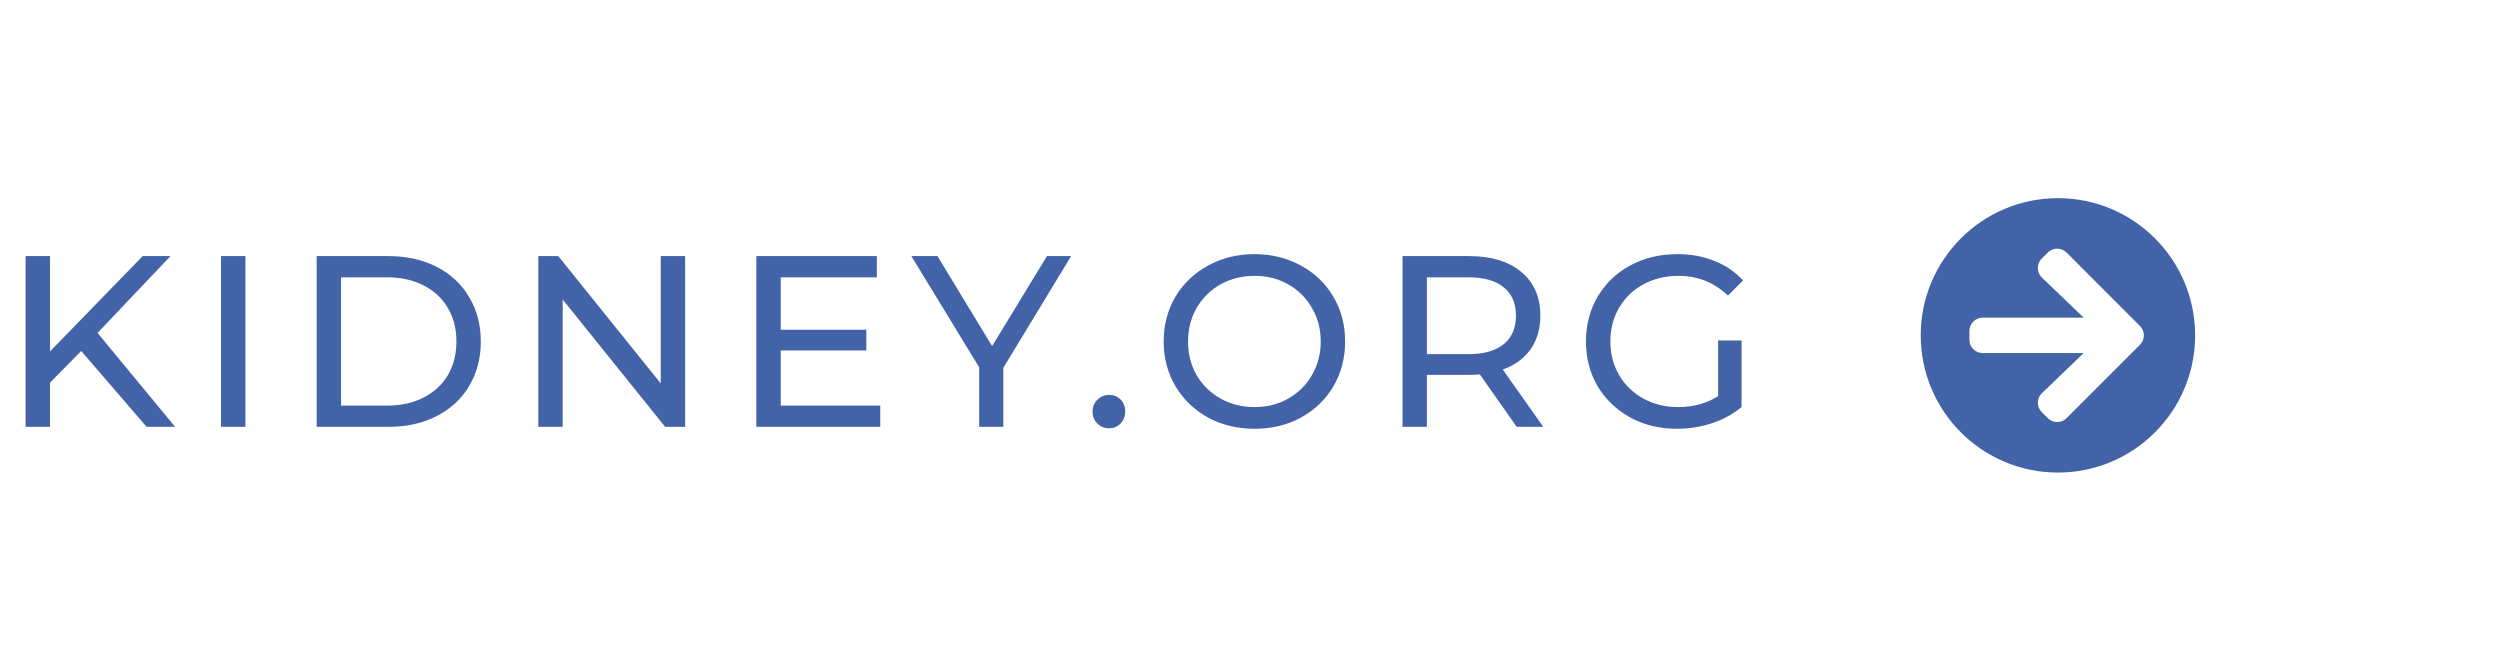
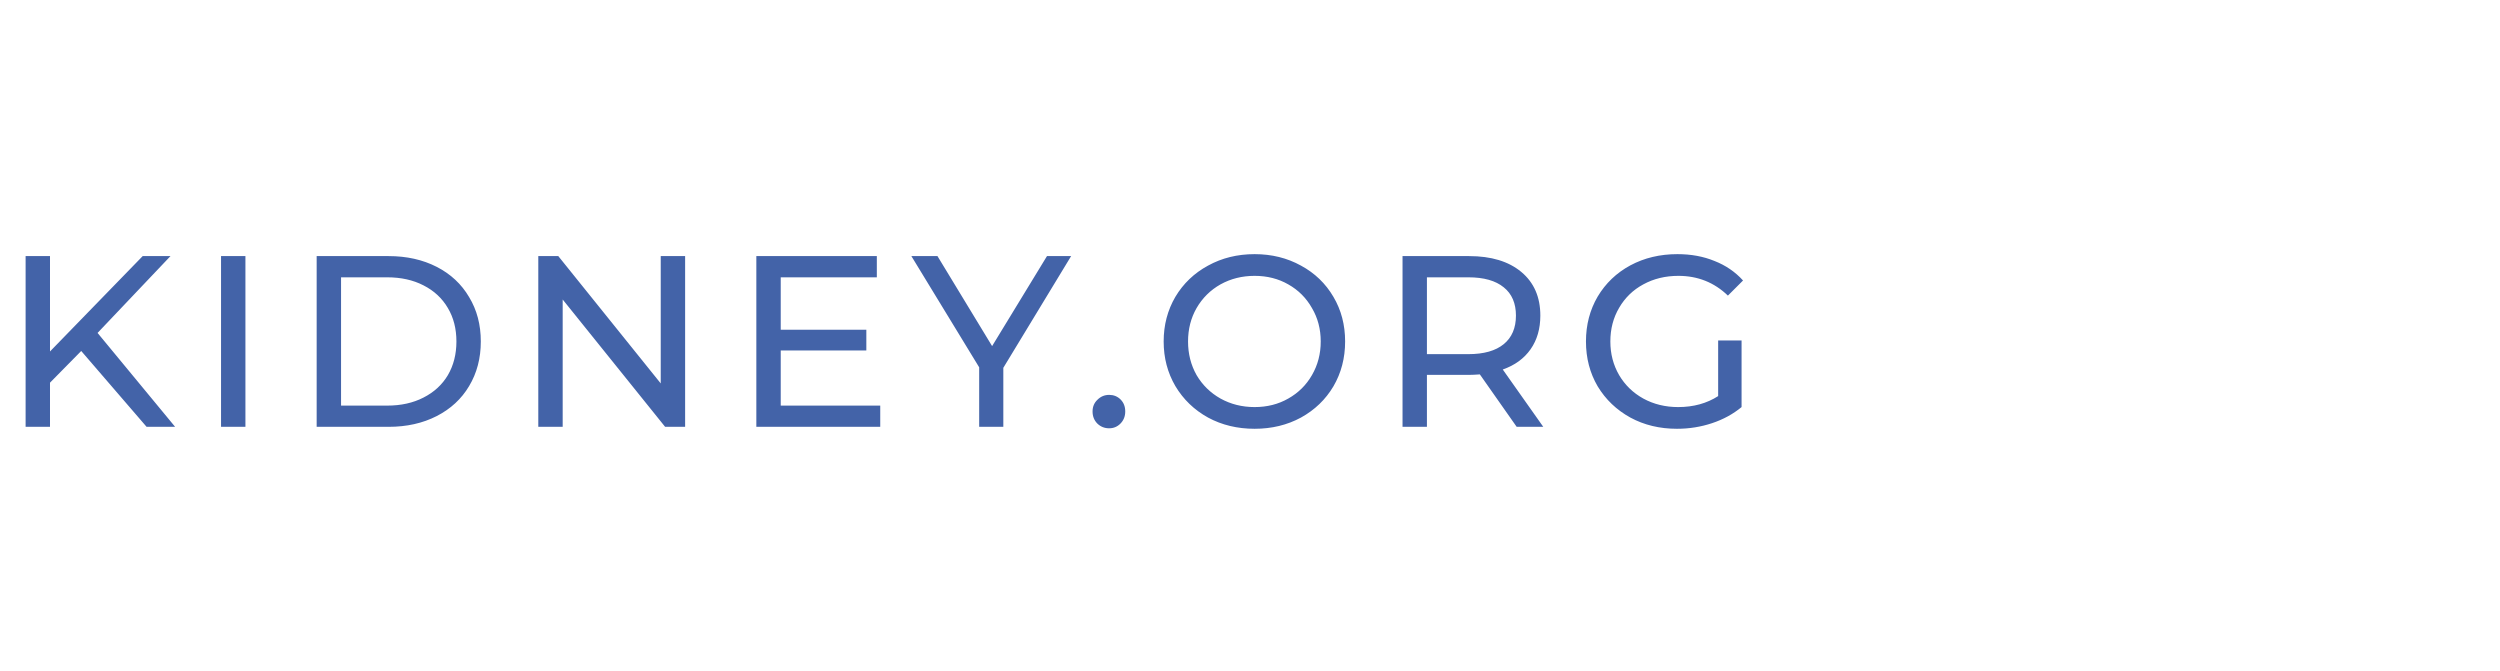
<svg xmlns="http://www.w3.org/2000/svg" width="164" height="44" viewBox="0 0 164 44" fill="none">
  <path d="M5.328 23.024L3.28 25.104V28H1.68V16.8H3.28V23.056L9.36 16.8H11.184L6.4 21.84L11.488 28H9.616L5.328 23.024ZM14.5 16.8H16.1V28H14.5V16.8ZM20.773 16.8H25.493C26.677 16.8 27.728 17.035 28.645 17.504C29.562 17.973 30.272 18.635 30.773 19.488C31.285 20.331 31.541 21.301 31.541 22.4C31.541 23.499 31.285 24.475 30.773 25.328C30.272 26.171 29.562 26.827 28.645 27.296C27.728 27.765 26.677 28 25.493 28H20.773V16.8ZM25.397 26.608C26.304 26.608 27.099 26.432 27.781 26.08C28.474 25.728 29.008 25.237 29.381 24.608C29.755 23.968 29.941 23.232 29.941 22.4C29.941 21.568 29.755 20.837 29.381 20.208C29.008 19.568 28.474 19.072 27.781 18.72C27.099 18.368 26.304 18.192 25.397 18.192H22.373V26.608H25.397ZM44.944 16.8V28H43.632L36.912 19.648V28H35.312V16.8H36.624L43.344 25.152V16.8H44.944ZM57.744 26.608V28H49.616V16.8H57.52V18.192H51.216V21.632H56.832V22.992H51.216V26.608H57.744ZM65.818 24.128V28H64.234V24.096L59.786 16.8H61.498L65.082 22.704L68.682 16.8H70.266L65.818 24.128ZM72.76 28.096C72.461 28.096 72.205 27.995 71.992 27.792C71.778 27.579 71.672 27.312 71.672 26.992C71.672 26.683 71.778 26.427 71.992 26.224C72.205 26.011 72.461 25.904 72.76 25.904C73.058 25.904 73.309 26.005 73.512 26.208C73.714 26.411 73.816 26.672 73.816 26.992C73.816 27.312 73.709 27.579 73.496 27.792C73.293 27.995 73.048 28.096 72.76 28.096ZM82.304 28.128C81.174 28.128 80.155 27.883 79.248 27.392C78.341 26.891 77.627 26.203 77.104 25.328C76.592 24.453 76.336 23.477 76.336 22.4C76.336 21.323 76.592 20.347 77.104 19.472C77.627 18.597 78.341 17.915 79.248 17.424C80.155 16.923 81.174 16.672 82.304 16.672C83.424 16.672 84.438 16.923 85.344 17.424C86.251 17.915 86.96 18.597 87.472 19.472C87.984 20.336 88.24 21.312 88.24 22.4C88.24 23.488 87.984 24.469 87.472 25.344C86.96 26.208 86.251 26.891 85.344 27.392C84.438 27.883 83.424 28.128 82.304 28.128ZM82.304 26.704C83.126 26.704 83.862 26.517 84.512 26.144C85.174 25.771 85.691 25.259 86.064 24.608C86.448 23.947 86.64 23.211 86.64 22.4C86.64 21.589 86.448 20.859 86.064 20.208C85.691 19.547 85.174 19.029 84.512 18.656C83.862 18.283 83.126 18.096 82.304 18.096C81.483 18.096 80.736 18.283 80.064 18.656C79.403 19.029 78.88 19.547 78.496 20.208C78.123 20.859 77.936 21.589 77.936 22.4C77.936 23.211 78.123 23.947 78.496 24.608C78.88 25.259 79.403 25.771 80.064 26.144C80.736 26.517 81.483 26.704 82.304 26.704ZM99.494 28L97.078 24.56C96.779 24.581 96.544 24.592 96.374 24.592H93.606V28H92.006V16.8H96.374C97.824 16.8 98.966 17.147 99.798 17.84C100.63 18.533 101.046 19.488 101.046 20.704C101.046 21.568 100.832 22.304 100.406 22.912C99.979 23.52 99.371 23.963 98.582 24.24L101.238 28H99.494ZM96.326 23.232C97.339 23.232 98.112 23.013 98.646 22.576C99.179 22.139 99.446 21.515 99.446 20.704C99.446 19.893 99.179 19.275 98.646 18.848C98.112 18.411 97.339 18.192 96.326 18.192H93.606V23.232H96.326ZM112.711 22.336H114.247V26.704C113.692 27.163 113.047 27.515 112.311 27.76C111.575 28.005 110.807 28.128 110.007 28.128C108.876 28.128 107.857 27.883 106.951 27.392C106.044 26.891 105.329 26.208 104.807 25.344C104.295 24.469 104.039 23.488 104.039 22.4C104.039 21.312 104.295 20.331 104.807 19.456C105.329 18.581 106.044 17.899 106.951 17.408C107.868 16.917 108.897 16.672 110.039 16.672C110.935 16.672 111.745 16.821 112.471 17.12C113.207 17.408 113.831 17.835 114.343 18.4L113.351 19.392C112.455 18.528 111.372 18.096 110.103 18.096C109.249 18.096 108.481 18.283 107.799 18.656C107.127 19.019 106.599 19.531 106.215 20.192C105.831 20.843 105.639 21.579 105.639 22.4C105.639 23.211 105.831 23.947 106.215 24.608C106.599 25.259 107.127 25.771 107.799 26.144C108.481 26.517 109.244 26.704 110.087 26.704C111.089 26.704 111.964 26.464 112.711 25.984V22.336Z" fill="#4363A8" />
-   <path d="M135 13C139.972 13 144 17.028 144 22C144 26.972 139.972 31 135 31C130.028 31 126 26.972 126 22C126 17.028 130.028 13 135 13ZM133.951 18.211L136.691 20.839H130.065C129.582 20.839 129.194 21.227 129.194 21.71V22.29C129.194 22.773 129.582 23.161 130.065 23.161H136.691L133.951 25.789C133.599 26.126 133.592 26.689 133.937 27.034L134.336 27.429C134.677 27.77 135.229 27.77 135.566 27.429L140.382 22.617C140.723 22.276 140.723 21.724 140.382 21.387L135.566 16.567C135.225 16.226 134.673 16.226 134.336 16.567L133.937 16.963C133.592 17.311 133.599 17.874 133.951 18.211Z" fill="#4363A8" />
</svg>